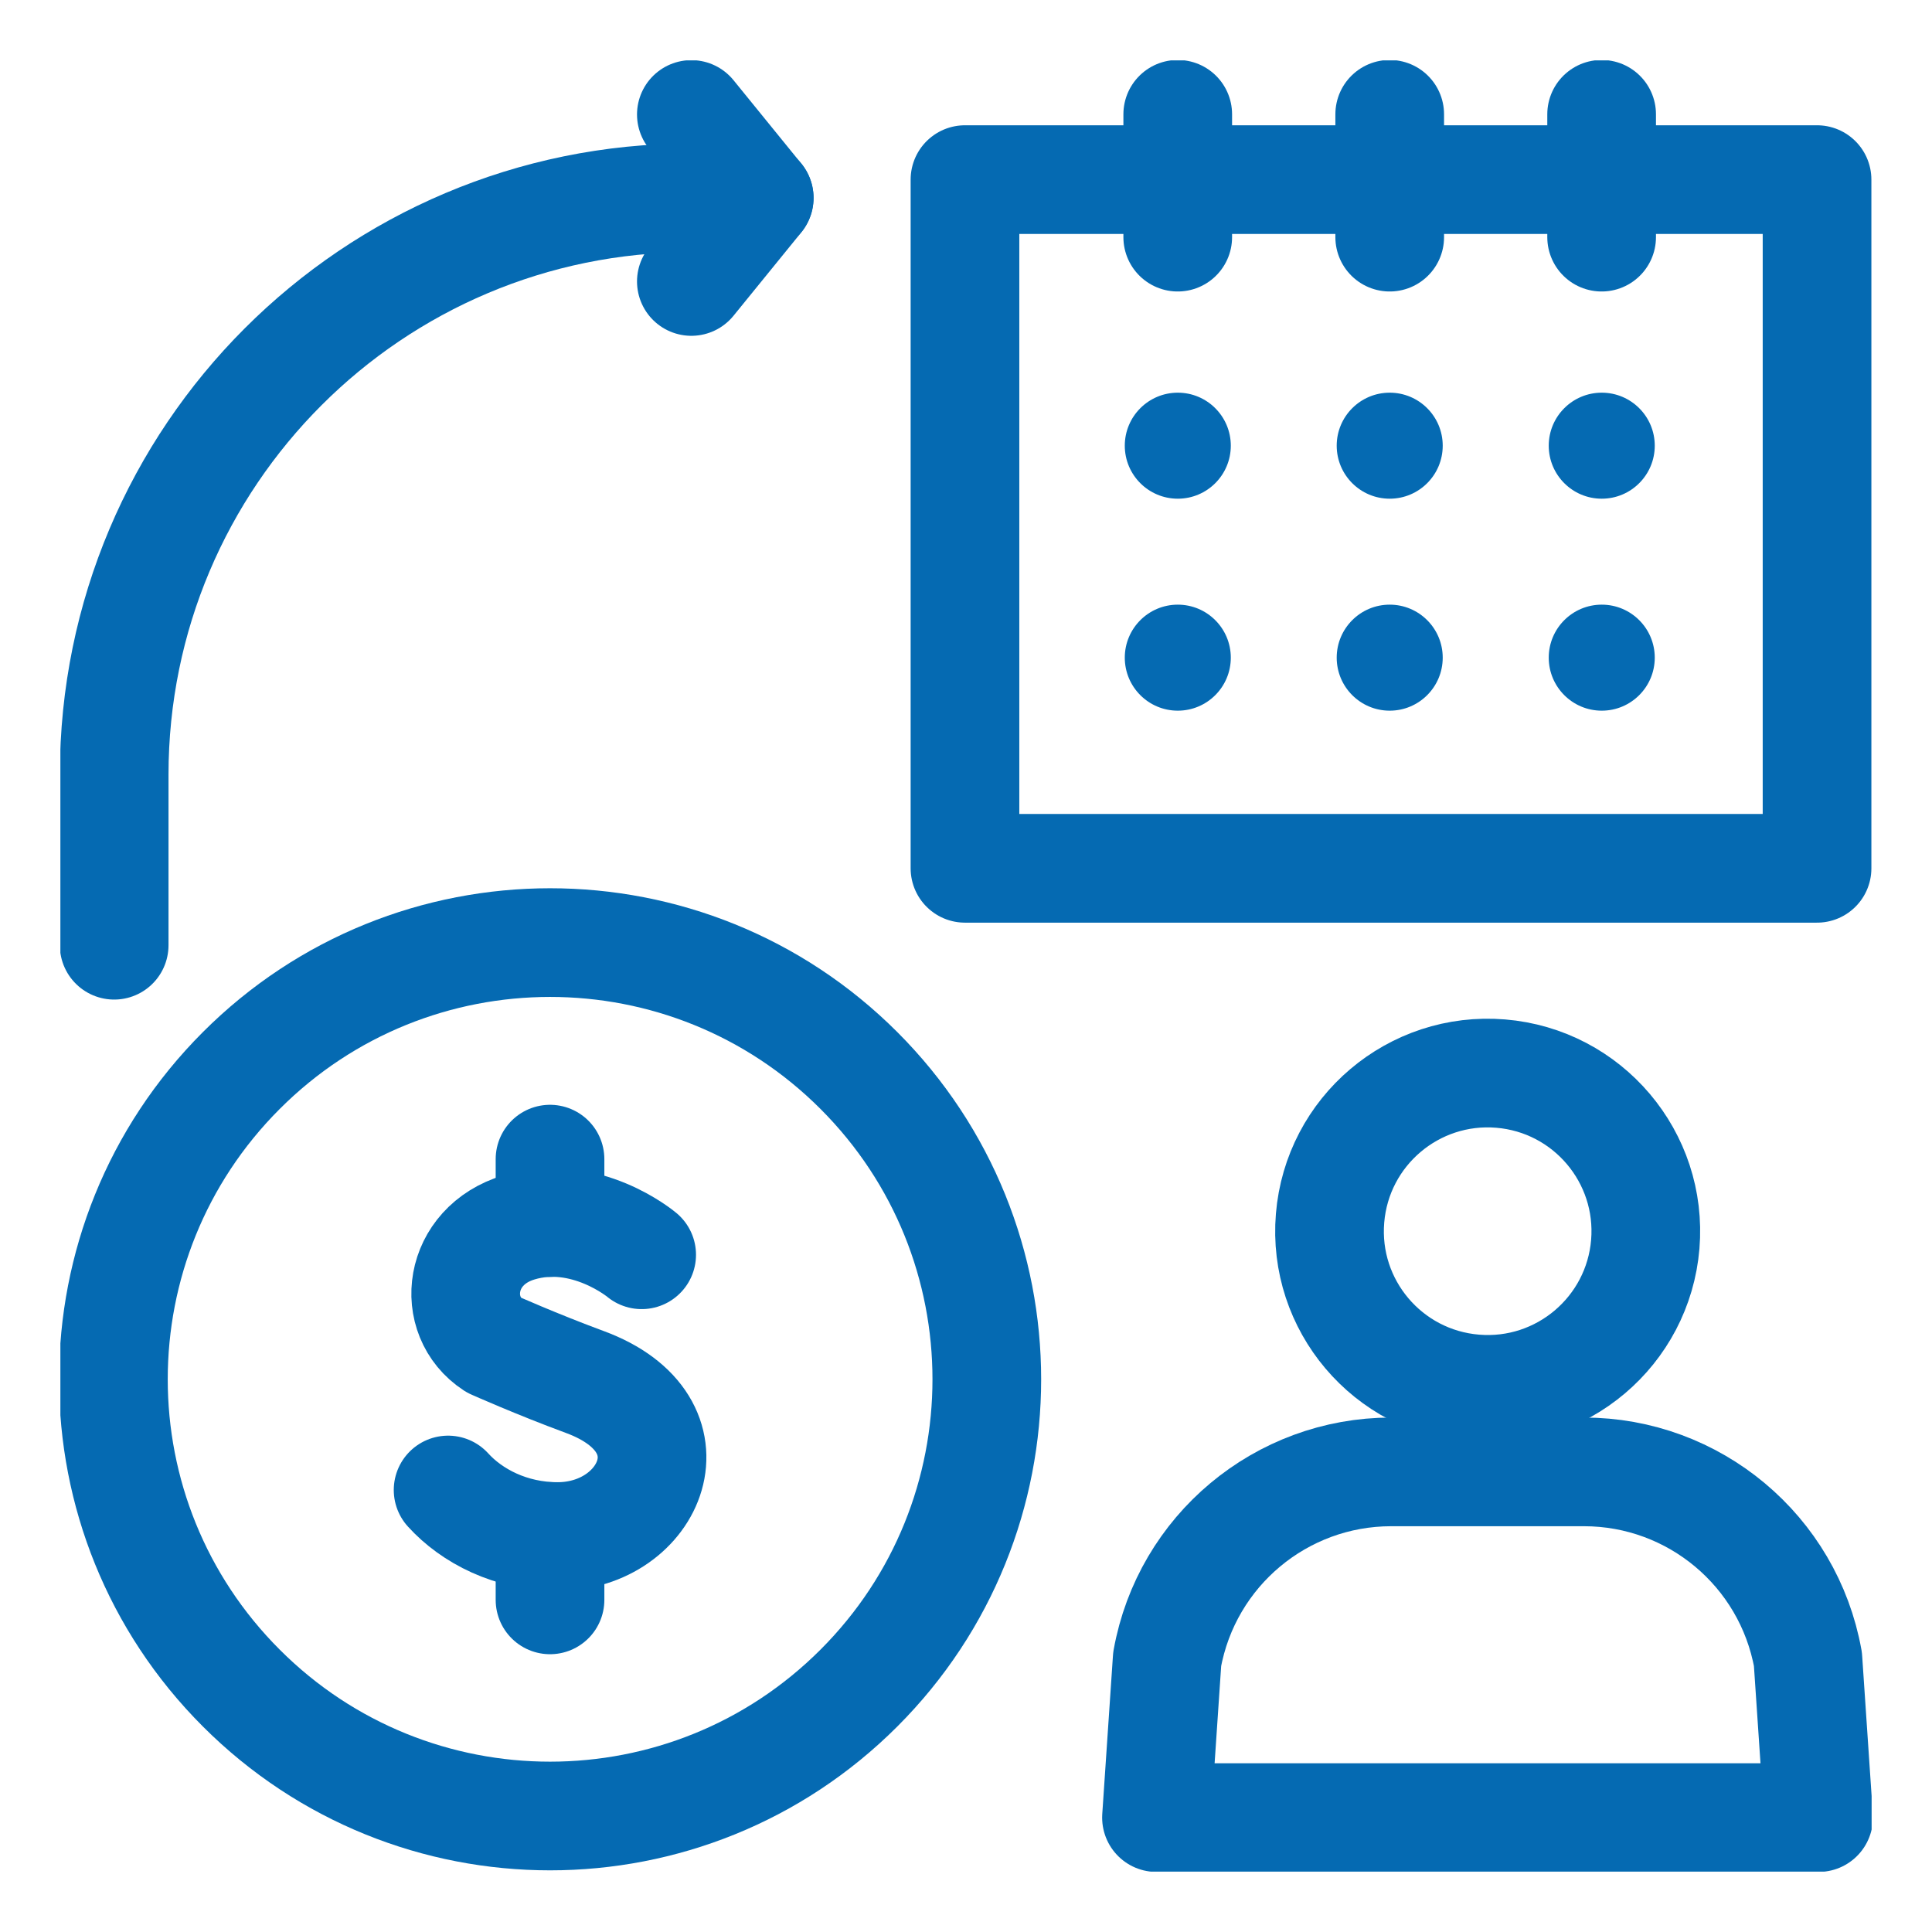
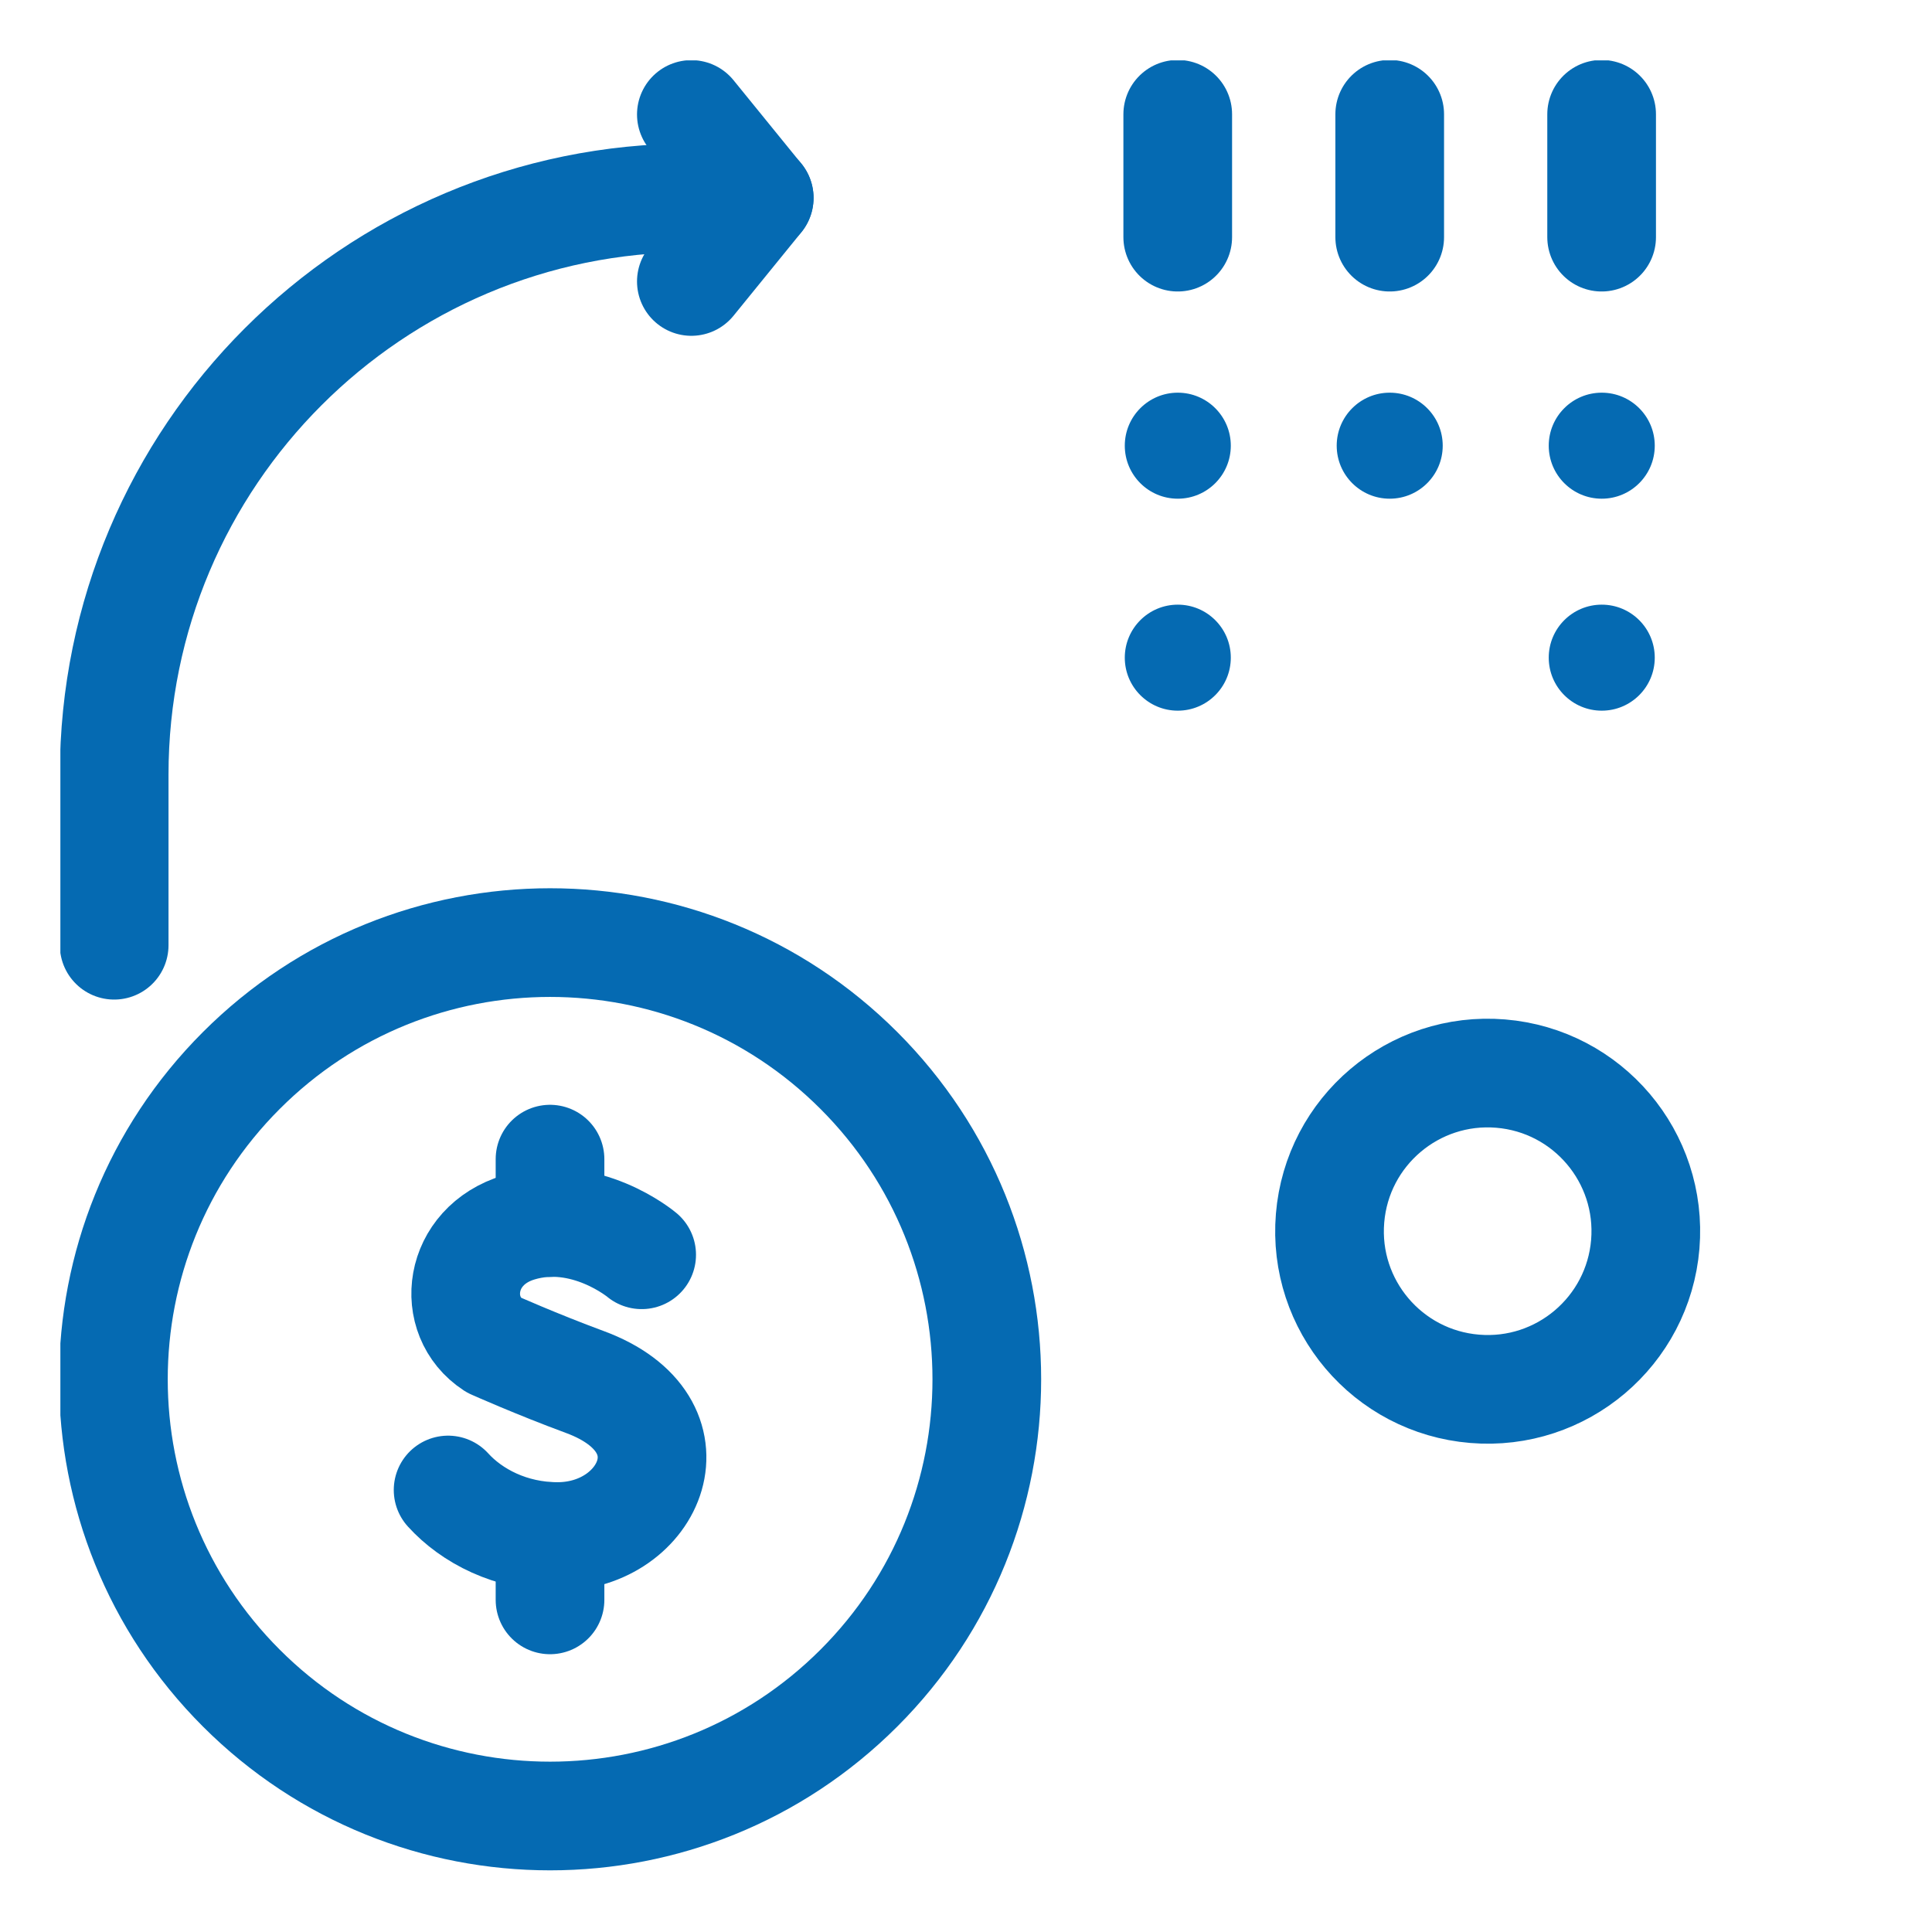
<svg xmlns="http://www.w3.org/2000/svg" width="32" height="32" viewBox="0 0 32 32" fill="none">
  <g clip-path="url(#clip0_574_25231)">
-     <path d="M30.096 2.975H15.983V14.382H30.096V2.975Z" stroke="#056AB2" stroke-width="1.8" stroke-miterlimit="10" stroke-linecap="round" stroke-linejoin="round" />
    <path d="M19.507 3.928V1.893" stroke="#056AB2" stroke-width="1.8" stroke-miterlimit="10" stroke-linecap="round" stroke-linejoin="round" />
    <path d="M26.528 3.928V1.893" stroke="#056AB2" stroke-width="1.8" stroke-miterlimit="10" stroke-linecap="round" stroke-linejoin="round" />
    <path d="M23.018 3.928V1.893" stroke="#056AB2" stroke-width="1.8" stroke-miterlimit="10" stroke-linecap="round" stroke-linejoin="round" />
    <circle cx="26.53" cy="10.893" r="0.878" fill="#056AB2" />
-     <circle cx="23.018" cy="10.893" r="0.878" fill="#056AB2" />
    <circle cx="19.508" cy="10.893" r="0.878" fill="#056AB2" />
    <circle cx="26.53" cy="7.382" r="0.878" fill="#056AB2" />
    <circle cx="23.018" cy="7.382" r="0.878" fill="#056AB2" />
    <circle cx="19.508" cy="7.382" r="0.878" fill="#056AB2" />
    <path d="M11.451 1.896L12.575 3.279L11.451 4.662" stroke="#056AB2" stroke-width="1.8" stroke-miterlimit="10" stroke-linecap="round" stroke-linejoin="round" />
    <path d="M12.575 3.277H11.445C6.168 3.277 1.891 7.555 1.891 12.832V15.656" stroke="#056AB2" stroke-width="1.8" stroke-miterlimit="10" stroke-linecap="round" stroke-linejoin="round" />
    <path d="M14.226 27.96C17.051 25.136 17.051 20.556 14.226 17.731C11.401 14.906 6.821 14.906 3.997 17.731C1.172 20.556 1.172 25.136 3.997 27.96C6.821 30.785 11.401 30.785 14.226 27.96Z" stroke="#056AB2" stroke-width="1.8" stroke-miterlimit="10" stroke-linecap="round" stroke-linejoin="round" />
    <path d="M10.628 20.783C10.628 20.783 9.694 19.998 8.594 20.33C7.583 20.634 7.442 21.799 8.173 22.276C8.173 22.276 8.89 22.596 9.686 22.89C11.602 23.596 10.777 25.45 9.235 25.45C8.462 25.45 7.814 25.111 7.422 24.679" stroke="#056AB2" stroke-width="1.8" stroke-miterlimit="10" stroke-linecap="round" stroke-linejoin="round" />
    <path d="M9.11 25.449V26.499" stroke="#056AB2" stroke-width="1.8" stroke-miterlimit="10" stroke-linecap="round" stroke-linejoin="round" />
    <path d="M9.11 19.199V20.249" stroke="#056AB2" stroke-width="1.8" stroke-miterlimit="10" stroke-linecap="round" stroke-linejoin="round" />
    <path d="M27.251 20.609C27.37 19.167 26.298 17.901 24.856 17.782C23.415 17.663 22.149 18.735 22.03 20.177C21.91 21.618 22.982 22.884 24.424 23.003C25.866 23.123 27.131 22.05 27.251 20.609Z" stroke="#056AB2" stroke-width="1.8" stroke-miterlimit="10" stroke-linecap="round" stroke-linejoin="round" />
-     <path d="M29.945 27.482C29.622 25.686 28.059 24.379 26.235 24.379H23.043C21.218 24.379 19.655 25.686 19.332 27.482L19.155 30.105H30.122L29.945 27.482Z" stroke="#056AB2" stroke-width="1.8" stroke-miterlimit="10" stroke-linecap="round" stroke-linejoin="round" />
  </g>
  <defs>
    <clipPath id="clip0_574_25231">
      <rect width="30" height="30" fill="white" transform="translate(1 1)" />
    </clipPath>
  </defs>
</svg>